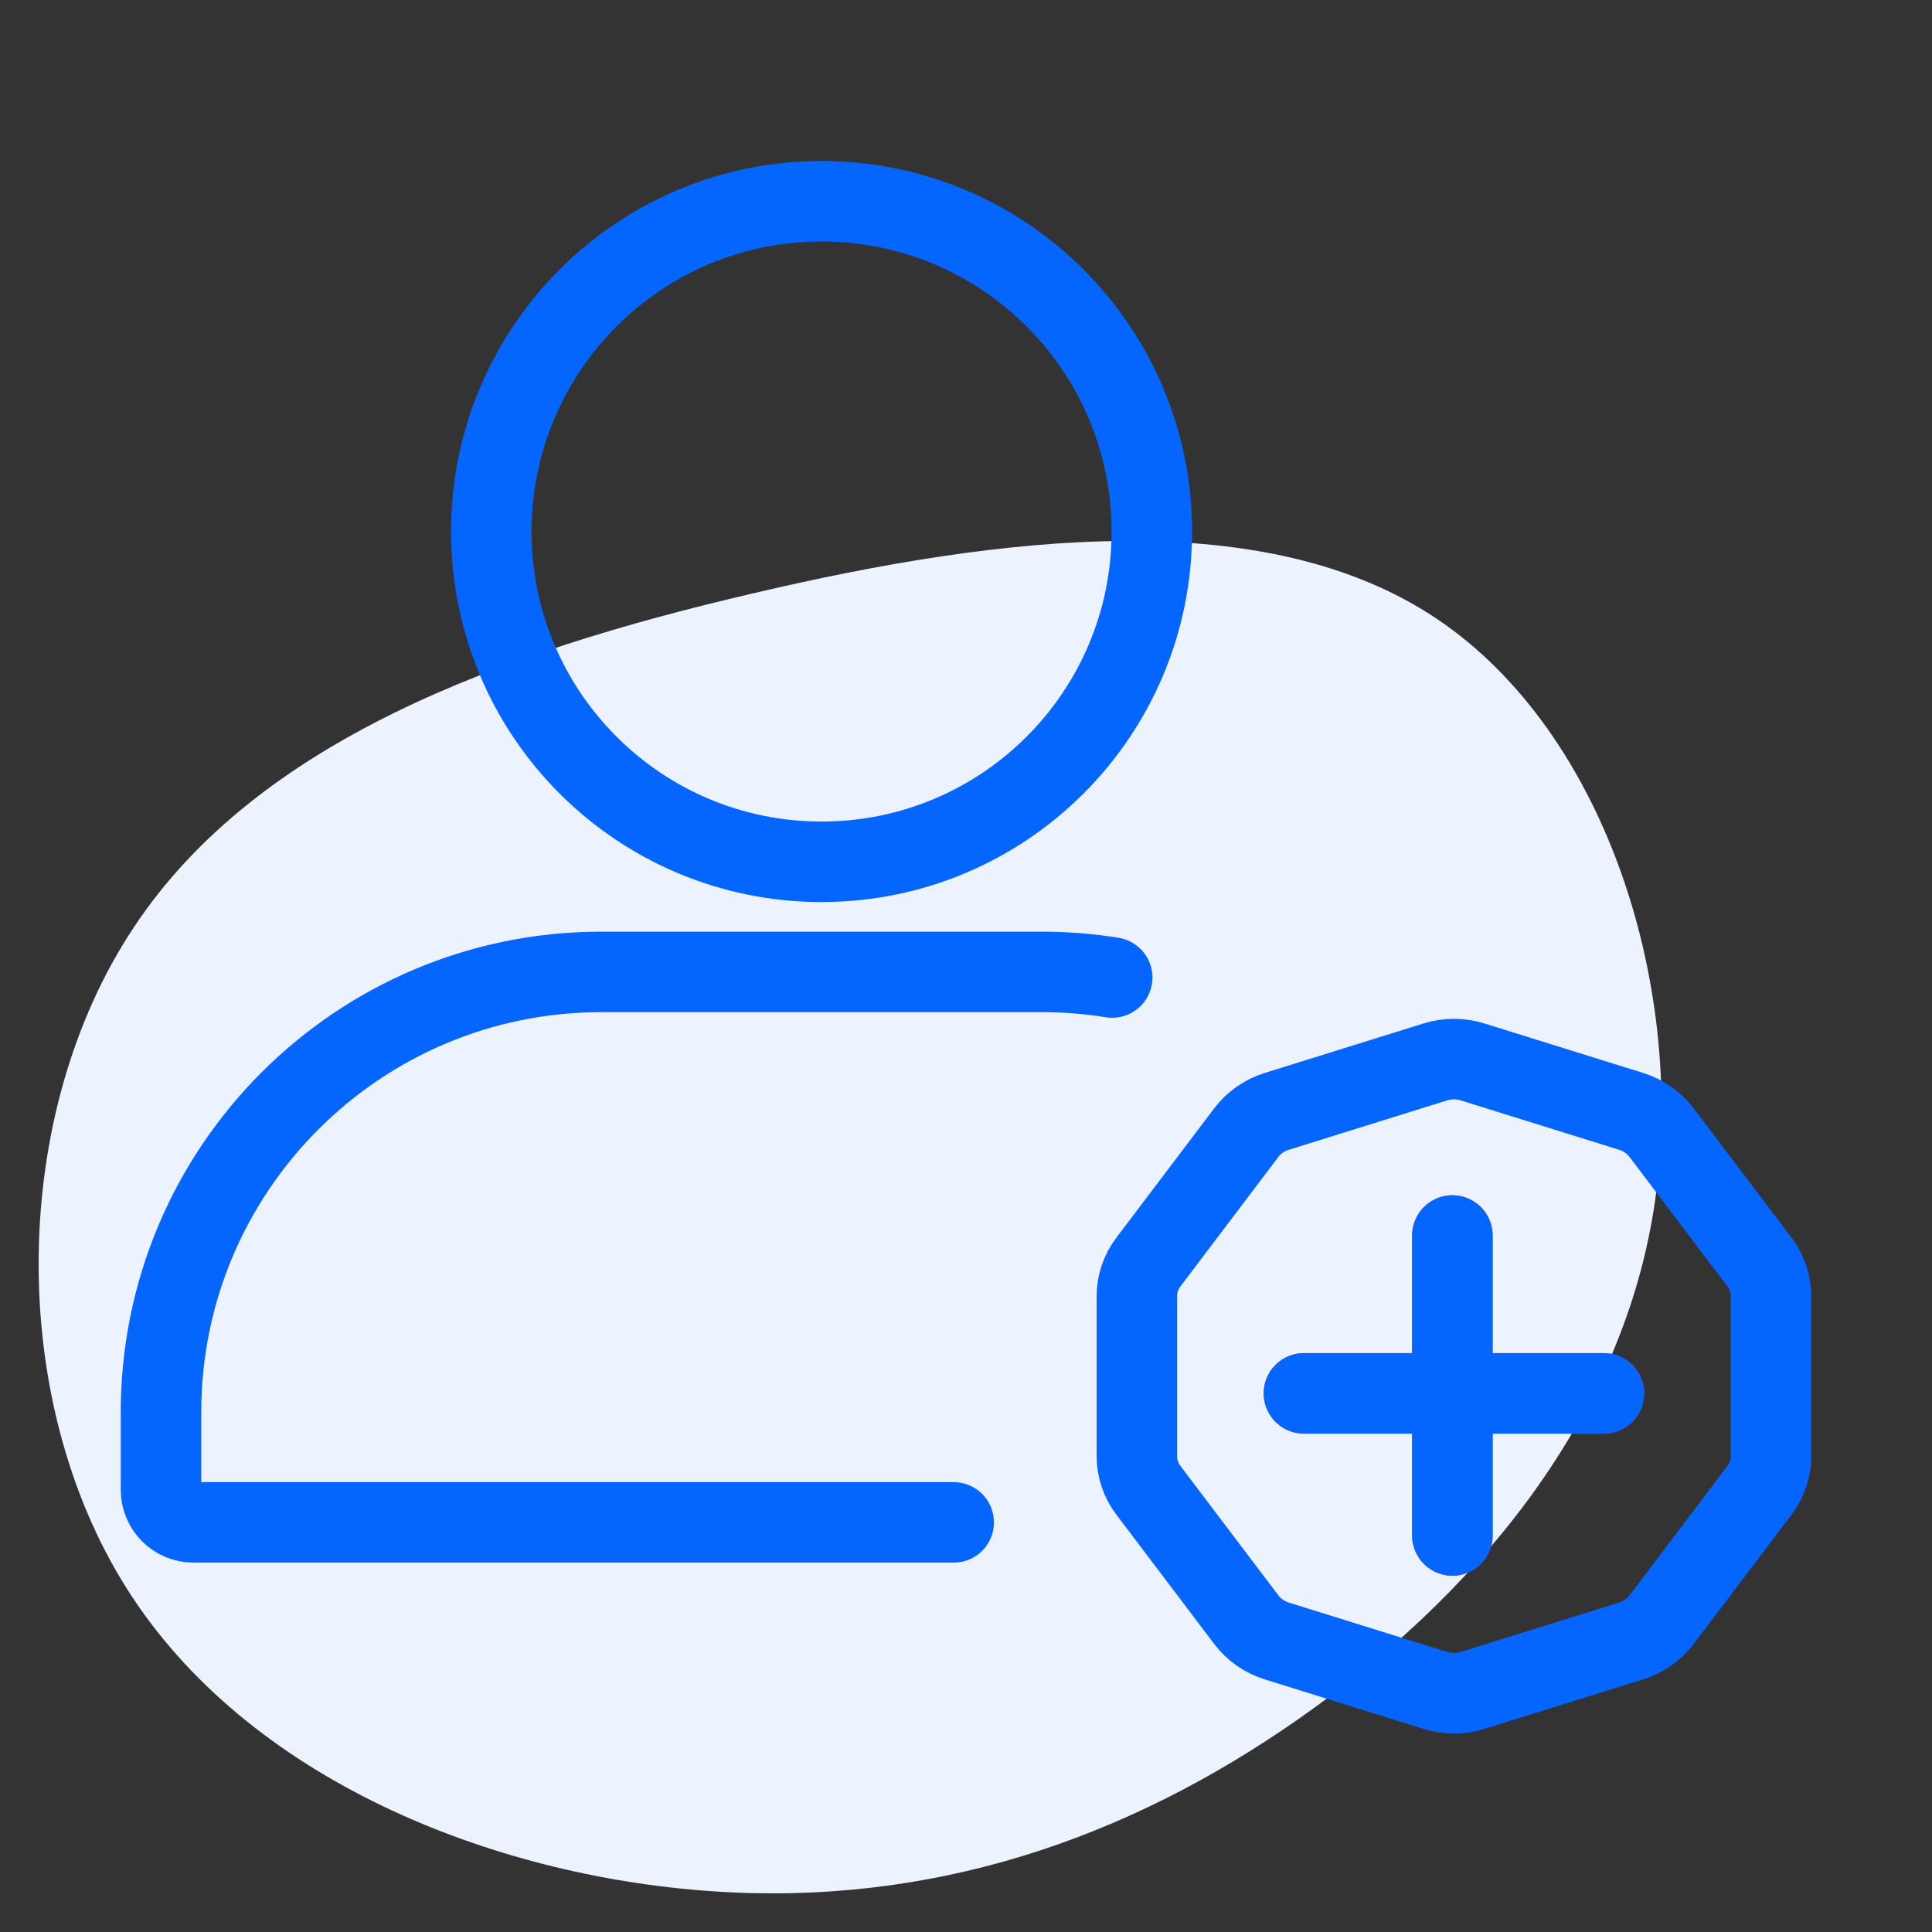
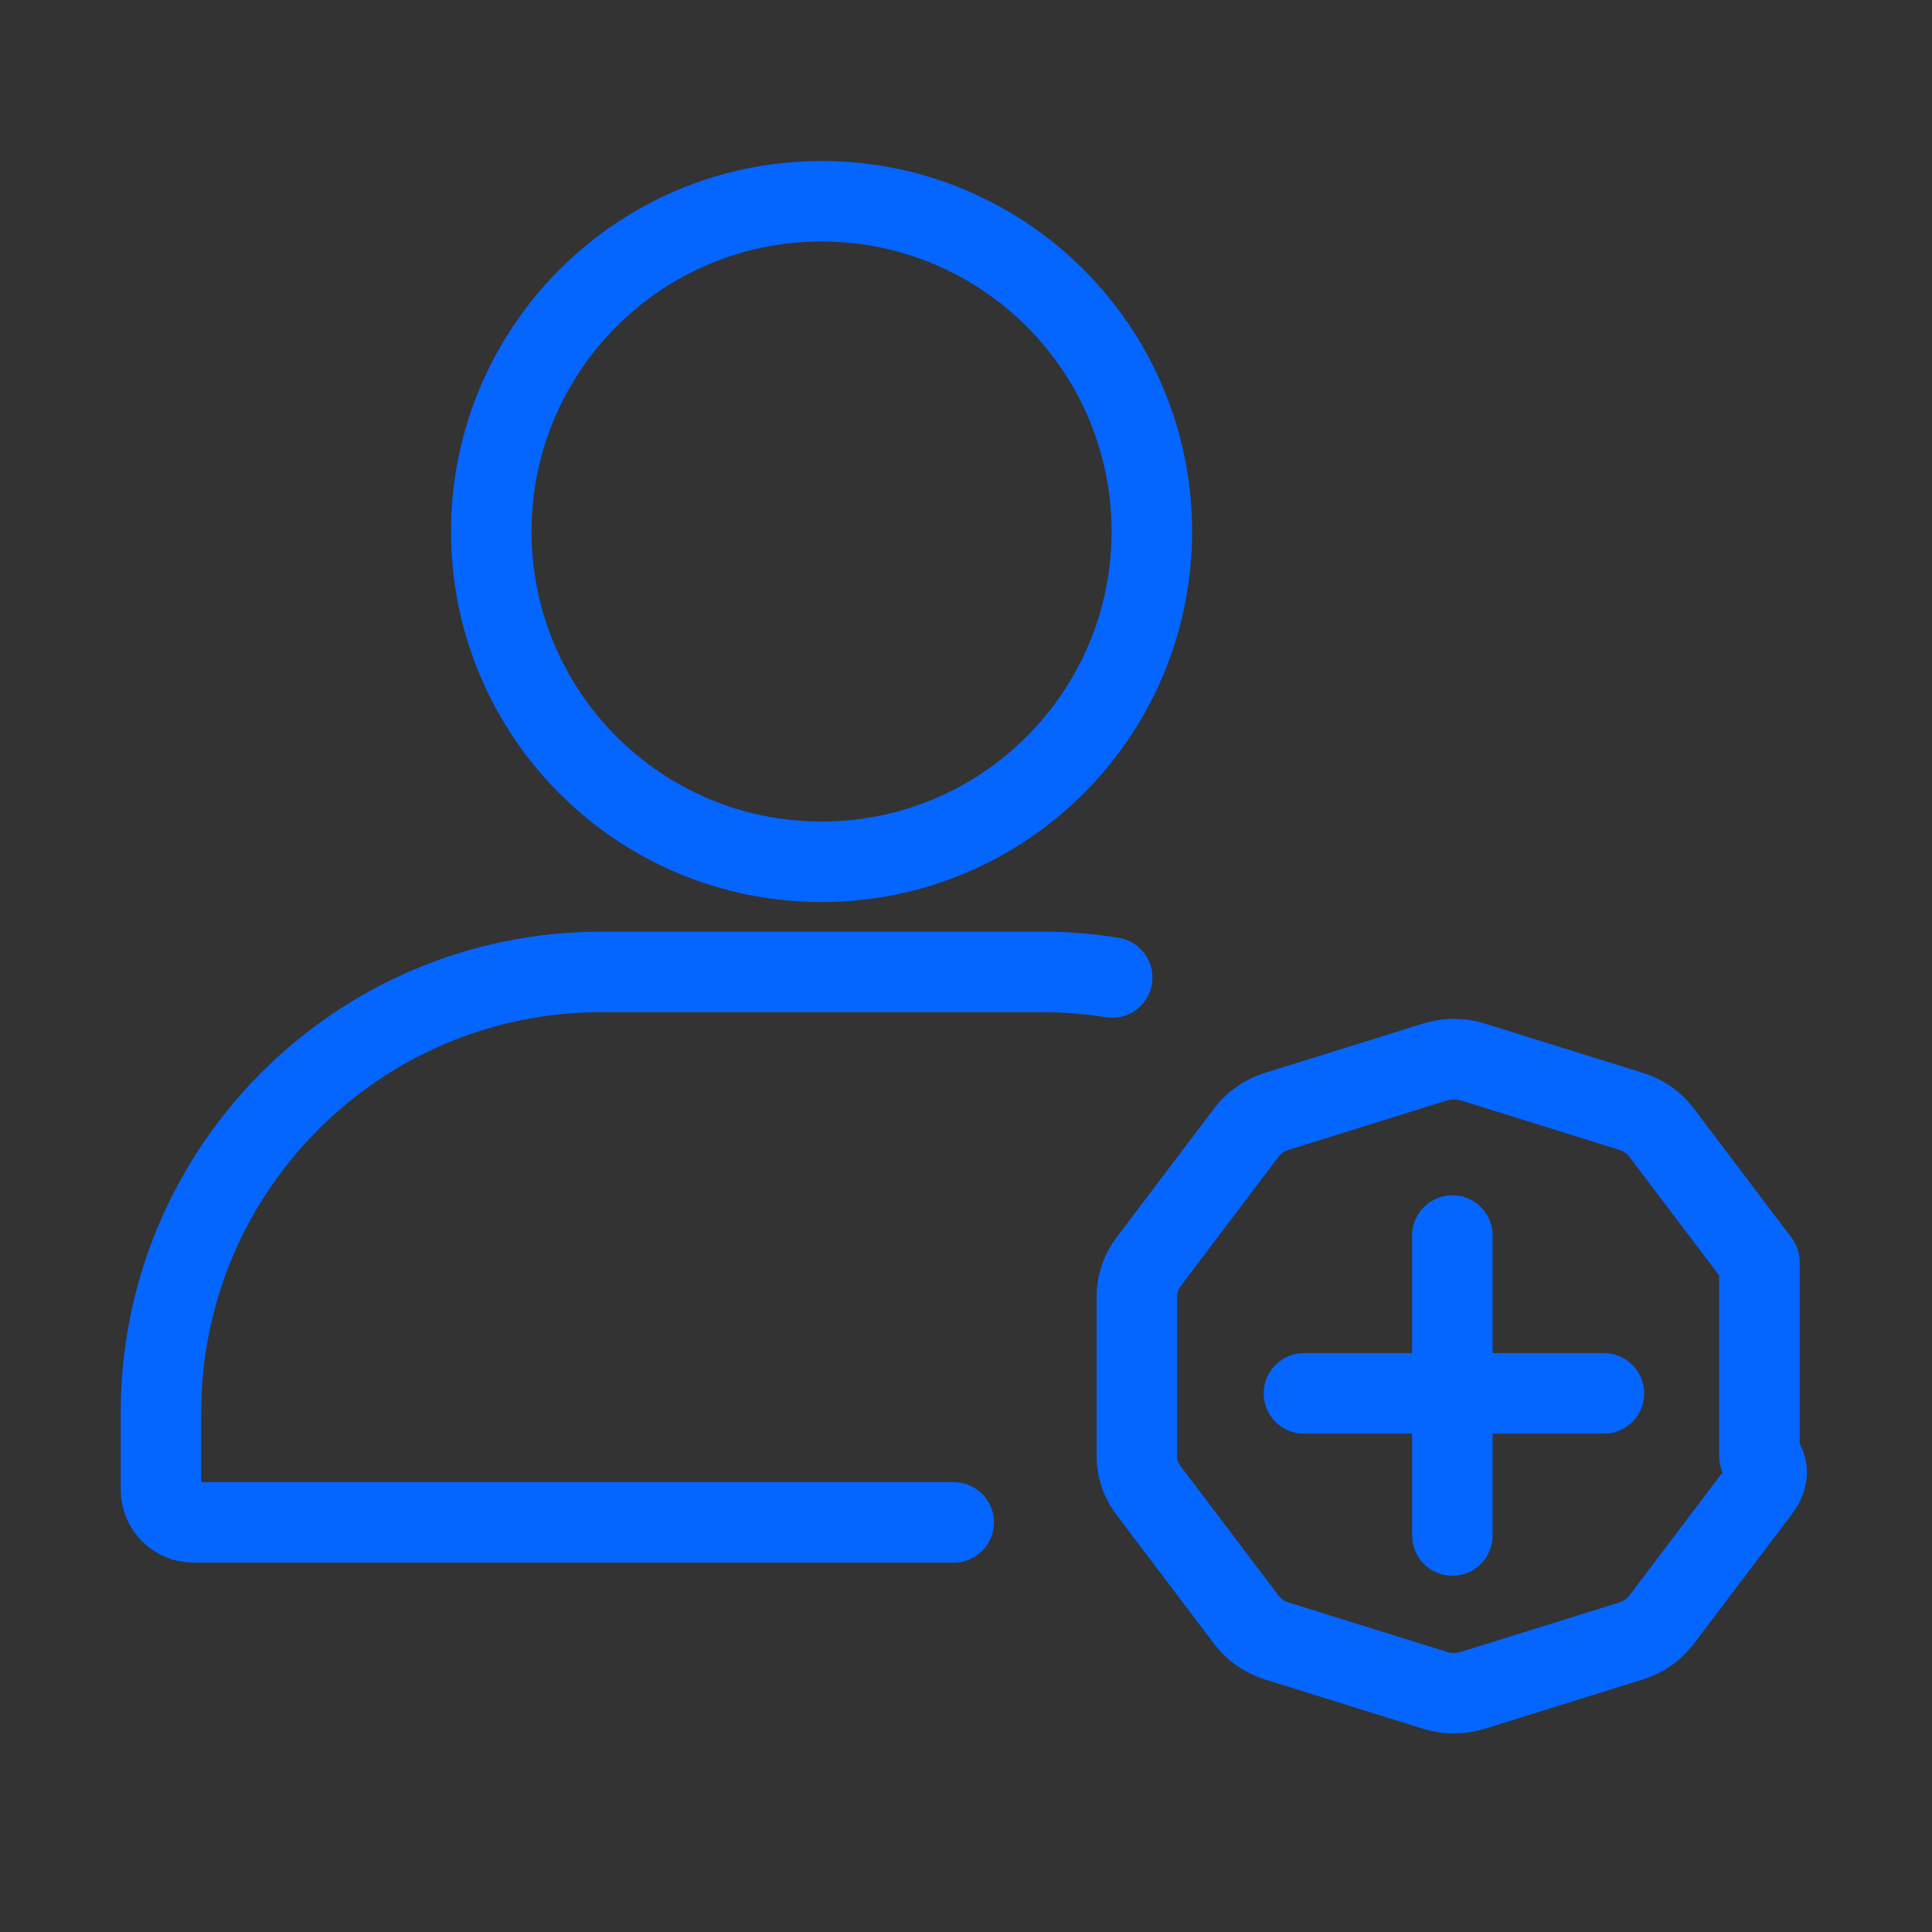
<svg xmlns="http://www.w3.org/2000/svg" width="48" height="48" viewBox="0 0 48 48" fill="none">
  <rect x="0" y="0" width="48" height="48" fill="#333333" stroke="none" />
-   <path d="M32.242 42.721C27.965 45.708 23.112 47.366 17.667 46.986C12.204 46.606 6.132 44.197 3.144 39.458C0.155 34.717 0.251 27.655 3.327 23.036C6.393 18.408 12.431 16.206 18.686 14.747C24.959 13.271 31.458 12.528 35.701 15.377C39.953 18.235 41.939 24.676 41.086 30.055C40.232 35.425 36.52 39.742 32.242 42.721Z" fill="#ECF3FF" />
  <path d="M23.694 37.823H4.808C4.362 37.823 4 37.461 4 37.014V35.087C4 29.045 8.898 24.147 14.941 24.147H25.882C26.478 24.147 27.062 24.194 27.632 24.286M28.617 13.206C28.617 17.738 24.943 21.411 20.411 21.411C15.88 21.411 12.206 17.738 12.206 13.206C12.206 8.674 15.88 5 20.411 5C24.943 5 28.617 8.674 28.617 13.206Z" stroke="#0565FF" stroke-width="2" stroke-linecap="round" />
-   <line x1="36.084" y1="30.696" x2="36.084" y2="38.148" stroke="#C72C91" stroke-width="2" stroke-linecap="round" />
  <line x1="36.084" y1="30.696" x2="36.084" y2="38.148" stroke="#0565FF" stroke-width="2" stroke-linecap="round" />
-   <line x1="32.396" y1="34.618" x2="39.849" y2="34.618" stroke="#C72C91" stroke-width="2" stroke-linecap="round" />
  <line x1="32.396" y1="34.618" x2="39.849" y2="34.618" stroke="#0565FF" stroke-width="2" stroke-linecap="round" />
-   <path d="M35.657 26.384C35.96 26.289 36.285 26.289 36.588 26.384L40.526 27.612C40.828 27.706 41.092 27.89 41.279 28.137L43.712 31.353C43.899 31.6 44 31.898 44 32.203V36.178C44 36.483 43.899 36.781 43.712 37.028L41.279 40.243C41.092 40.49 40.828 40.674 40.526 40.769L36.588 41.997C36.285 42.091 35.96 42.091 35.657 41.997L31.719 40.769C31.417 40.674 31.153 40.49 30.966 40.243L28.533 37.028C28.346 36.781 28.245 36.483 28.245 36.178V32.203C28.245 31.898 28.346 31.6 28.533 31.353L30.966 28.137C31.153 27.89 31.417 27.706 31.719 27.612L35.657 26.384Z" stroke="#0565FF" stroke-width="2" stroke-linejoin="round" />
+   <path d="M35.657 26.384C35.96 26.289 36.285 26.289 36.588 26.384L40.526 27.612C40.828 27.706 41.092 27.89 41.279 28.137L43.712 31.353V36.178C44 36.483 43.899 36.781 43.712 37.028L41.279 40.243C41.092 40.49 40.828 40.674 40.526 40.769L36.588 41.997C36.285 42.091 35.96 42.091 35.657 41.997L31.719 40.769C31.417 40.674 31.153 40.49 30.966 40.243L28.533 37.028C28.346 36.781 28.245 36.483 28.245 36.178V32.203C28.245 31.898 28.346 31.6 28.533 31.353L30.966 28.137C31.153 27.89 31.417 27.706 31.719 27.612L35.657 26.384Z" stroke="#0565FF" stroke-width="2" stroke-linejoin="round" />
</svg>